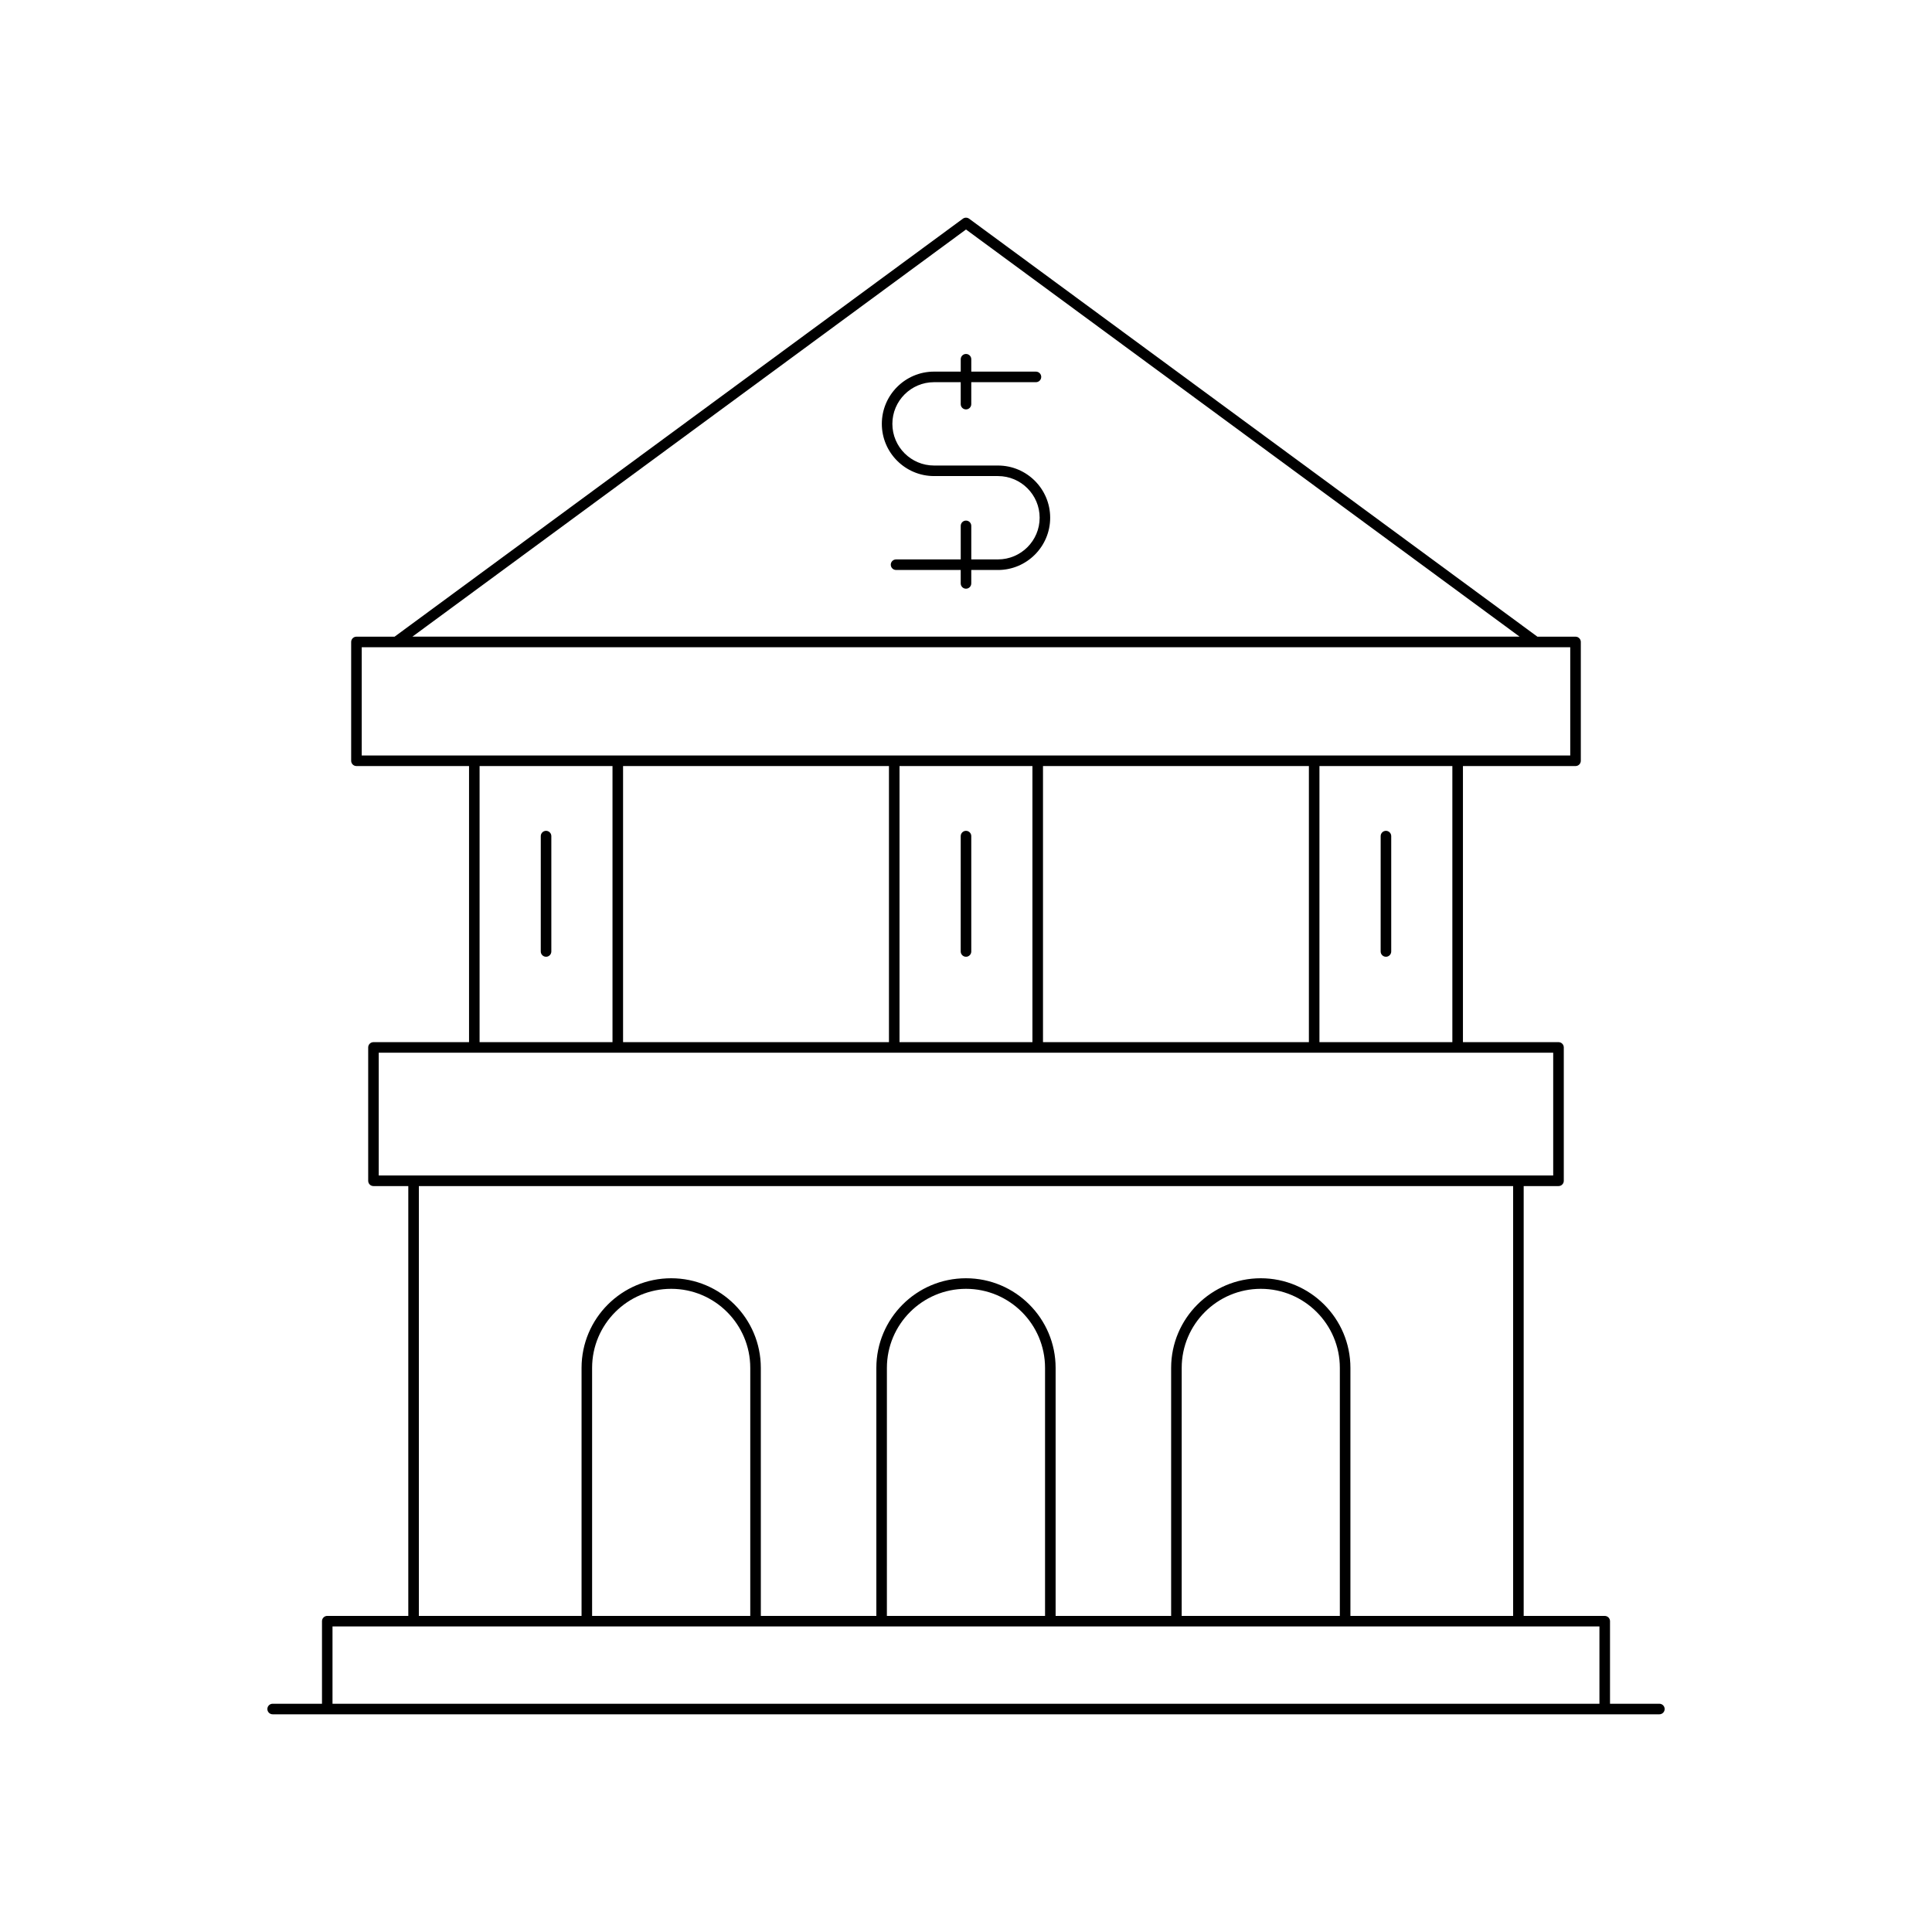
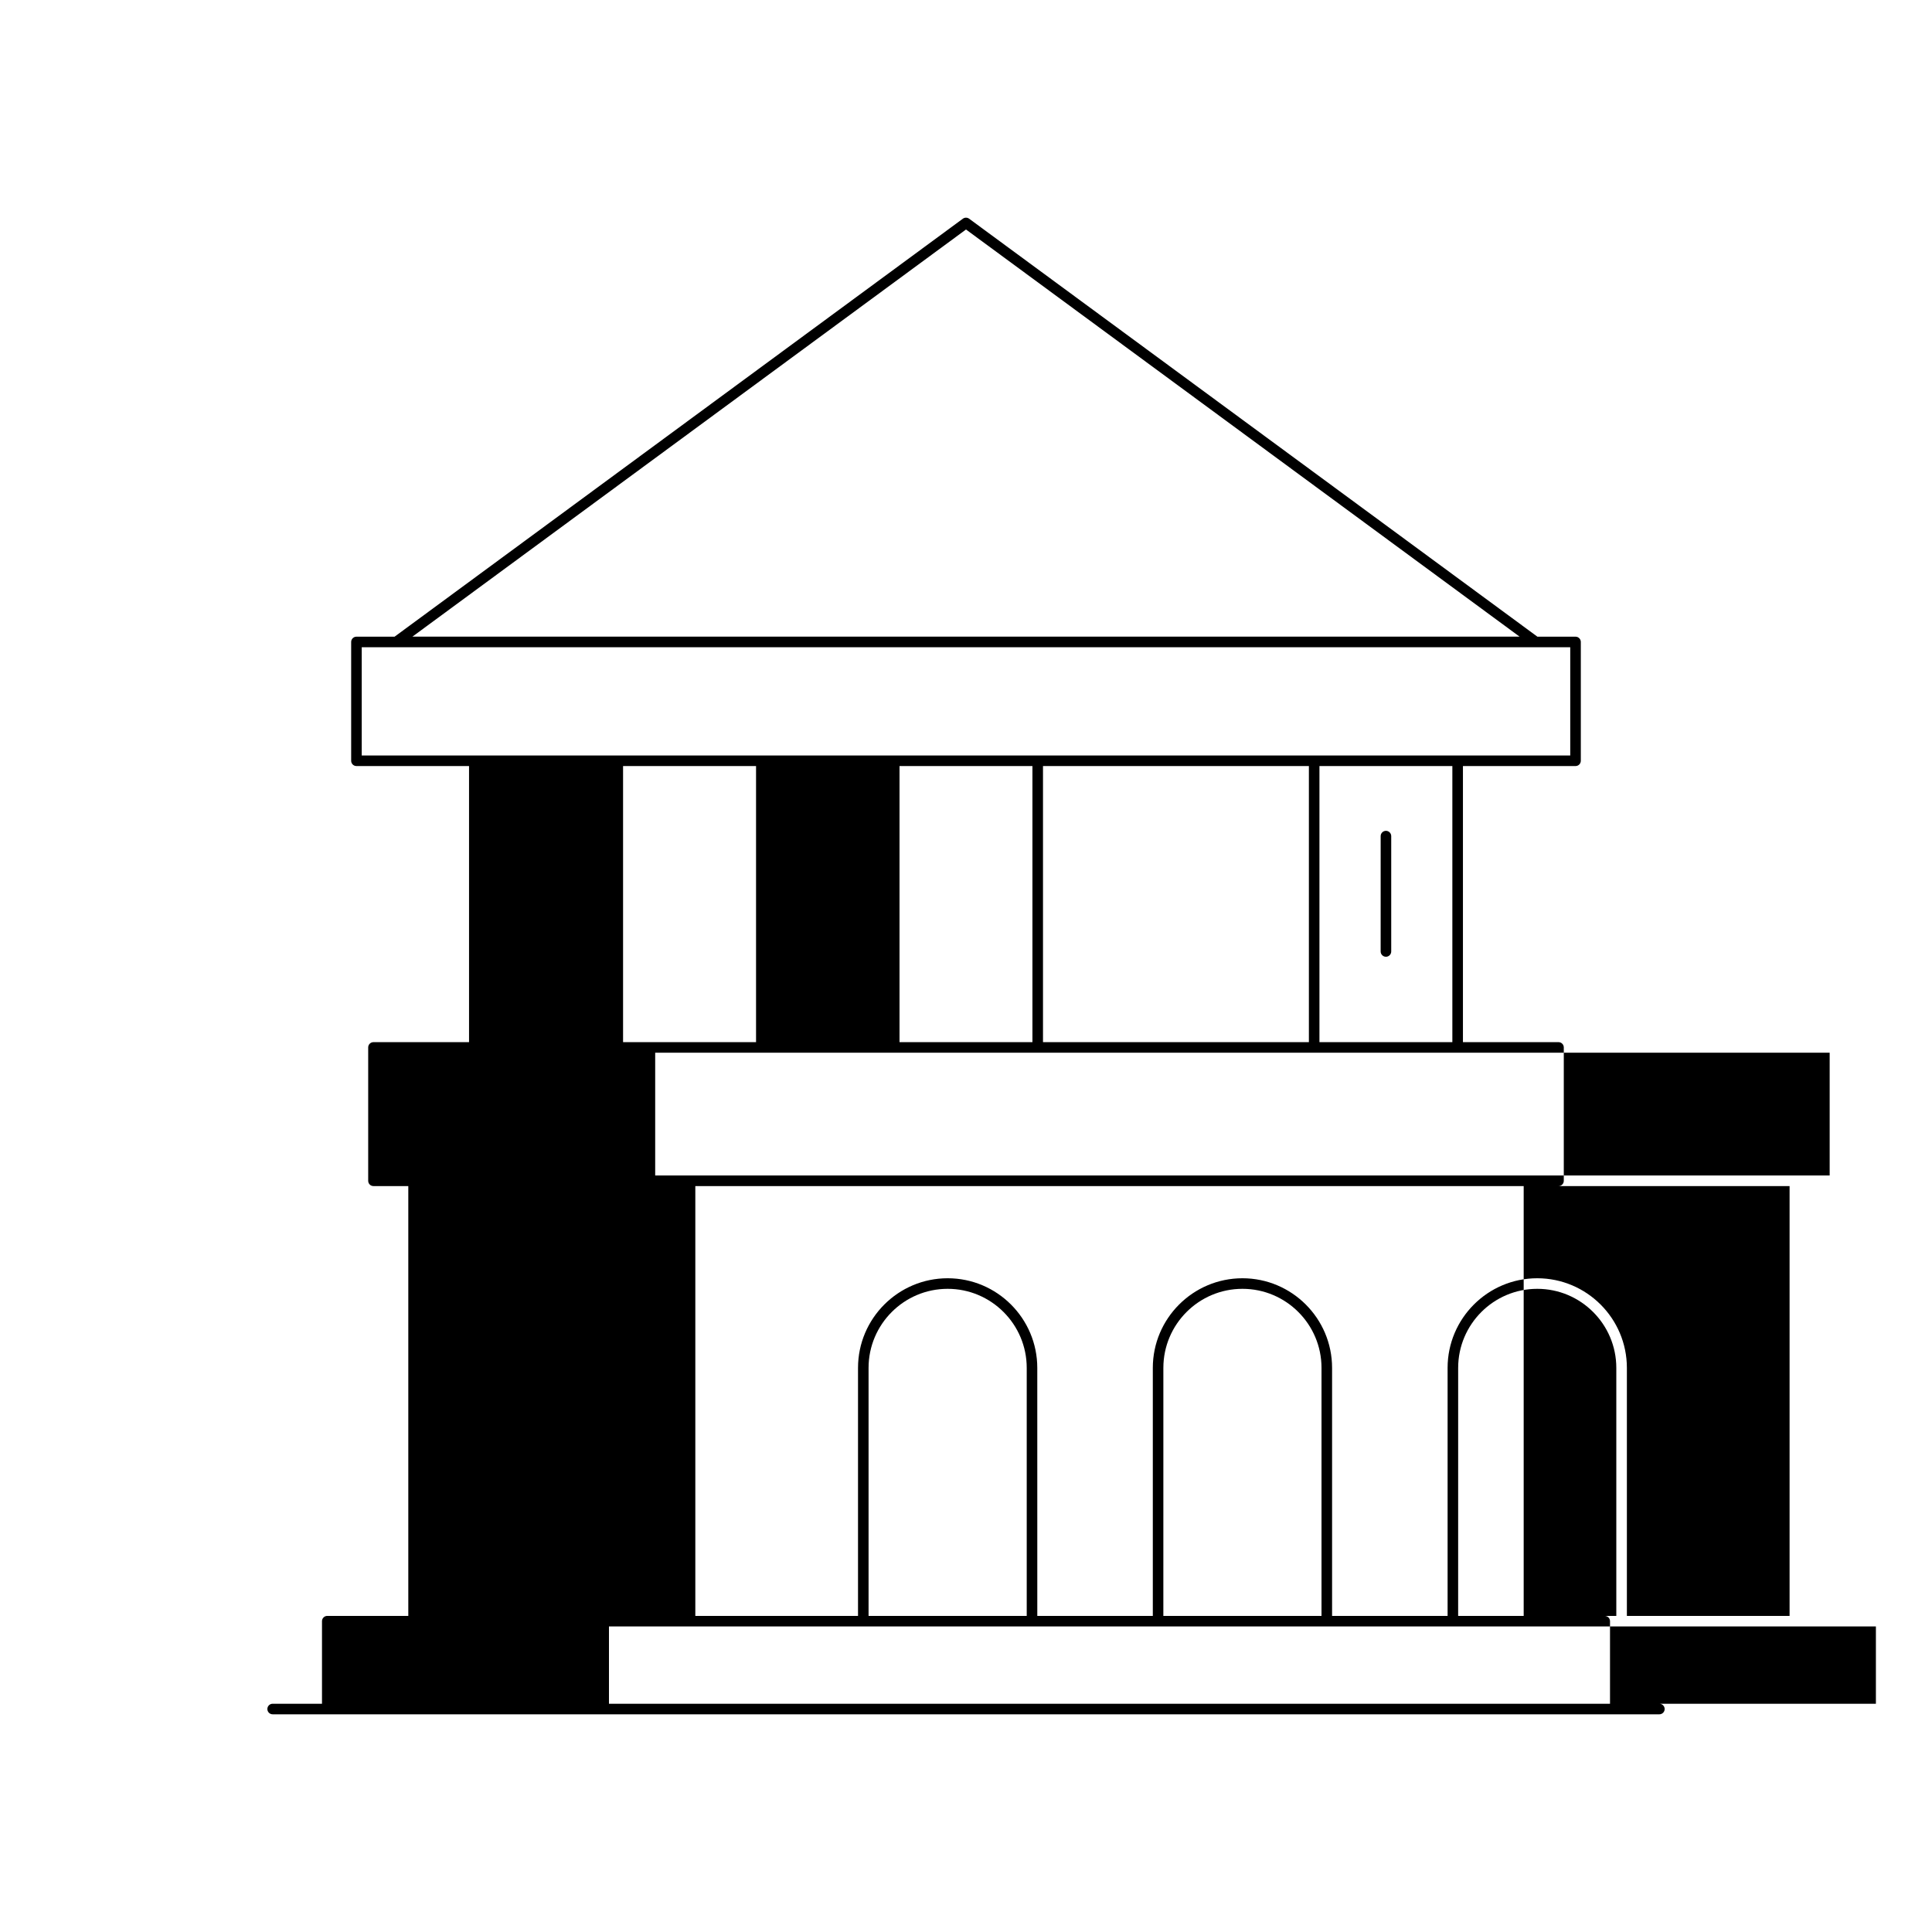
<svg xmlns="http://www.w3.org/2000/svg" fill="#000000" width="800px" height="800px" version="1.1" viewBox="144 144 512 512">
  <g>
-     <path d="m230.73 572.23c-0.773 0-1.398 0.629-1.398 1.398v21.883h-13.078c-0.773 0-1.398 0.629-1.398 1.398 0 0.77 0.625 1.398 1.398 1.398h367.5c0.773 0 1.398-0.629 1.398-1.398 0-0.77-0.625-1.398-1.398-1.398l-13.082 0.004v-21.883c0-0.77-0.625-1.398-1.398-1.398h-21.48v-113.91h9.23c0.773 0 1.398-0.629 1.398-1.398v-35.348c0-0.77-0.625-1.398-1.398-1.398h-25.328v-73.168h29.84c0.773 0 1.398-0.629 1.398-1.398v-31.488c0-0.77-0.625-1.398-1.398-1.398h-10.109l-150.6-110.77c-0.492-0.359-1.164-0.359-1.656 0l-150.6 110.77h-10.109c-0.773 0-1.398 0.629-1.398 1.398v31.488c0 0.77 0.625 1.398 1.398 1.398h29.84v73.168h-25.328c-0.773 0-1.398 0.629-1.398 1.398v35.348c0 0.77 0.625 1.398 1.398 1.398h9.23v113.91zm169.27-367.41 146.71 107.9h-293.42zm-160.14 139.39v-28.688h320.27v28.688zm289.03 2.801v73.168h-35.223v-73.168zm-38.02 0v73.168l-70.465-0.004v-73.164zm-73.266 0v73.168h-35.223v-73.168zm-38.02 0v73.168l-70.465-0.004v-73.164zm-73.266 0v73.168h-35.223v-73.168zm-61.953 108.51v-32.547h311.25v32.547zm233.75 27.23c-13.098 0-23.754 10.656-23.754 23.754v65.727h-30.613v-65.727c0-13.098-10.656-23.754-23.754-23.754s-23.754 10.656-23.754 23.754v65.727h-30.613l-0.004-65.727c0-13.098-10.656-23.754-23.754-23.754s-23.754 10.656-23.754 23.754v65.727h-43.117v-113.91h289.99v113.91h-43.117v-65.727c0-13.102-10.656-23.754-23.758-23.754zm20.957 23.754v65.727h-41.914l0.004-65.727c0-11.555 9.398-20.953 20.957-20.953 11.555-0.004 20.953 9.395 20.953 20.953zm-78.125 0v65.727h-41.914l0.004-65.727c0-11.555 9.398-20.953 20.957-20.953 11.555-0.004 20.953 9.395 20.953 20.953zm-78.121 0v65.727h-41.914v-65.727c0-11.555 9.398-20.953 20.957-20.953 11.555-0.004 20.957 9.395 20.957 20.953zm225.04 68.523v20.484h-335.75v-20.484z" />
-     <path d="m400 397.55c0.773 0 1.398-0.629 1.398-1.398v-30.574c0-0.77-0.625-1.398-1.398-1.398s-1.398 0.629-1.398 1.398l-0.004 30.57c0 0.773 0.629 1.402 1.402 1.402z" />
-     <path d="m288.71 397.55c0.773 0 1.398-0.629 1.398-1.398v-30.574c0-0.77-0.625-1.398-1.398-1.398-0.773 0-1.398 0.629-1.398 1.398l-0.004 30.57c0 0.773 0.629 1.402 1.402 1.402z" />
+     <path d="m230.73 572.23c-0.773 0-1.398 0.629-1.398 1.398v21.883h-13.078c-0.773 0-1.398 0.629-1.398 1.398 0 0.77 0.625 1.398 1.398 1.398h367.5c0.773 0 1.398-0.629 1.398-1.398 0-0.77-0.625-1.398-1.398-1.398l-13.082 0.004v-21.883c0-0.77-0.625-1.398-1.398-1.398h-21.48v-113.91h9.23c0.773 0 1.398-0.629 1.398-1.398v-35.348c0-0.77-0.625-1.398-1.398-1.398h-25.328v-73.168h29.84c0.773 0 1.398-0.629 1.398-1.398v-31.488c0-0.77-0.625-1.398-1.398-1.398h-10.109l-150.6-110.77c-0.492-0.359-1.164-0.359-1.656 0l-150.6 110.77h-10.109c-0.773 0-1.398 0.629-1.398 1.398v31.488c0 0.77 0.625 1.398 1.398 1.398h29.84v73.168h-25.328c-0.773 0-1.398 0.629-1.398 1.398v35.348c0 0.77 0.625 1.398 1.398 1.398h9.23v113.91zm169.27-367.41 146.71 107.9h-293.42zm-160.14 139.39v-28.688h320.27v28.688zm289.03 2.801v73.168h-35.223v-73.168zm-38.02 0v73.168l-70.465-0.004v-73.164zm-73.266 0v73.168h-35.223v-73.168zm-38.02 0v73.168l-70.465-0.004v-73.164zv73.168h-35.223v-73.168zm-61.953 108.51v-32.547h311.25v32.547zm233.75 27.23c-13.098 0-23.754 10.656-23.754 23.754v65.727h-30.613v-65.727c0-13.098-10.656-23.754-23.754-23.754s-23.754 10.656-23.754 23.754v65.727h-30.613l-0.004-65.727c0-13.098-10.656-23.754-23.754-23.754s-23.754 10.656-23.754 23.754v65.727h-43.117v-113.91h289.99v113.91h-43.117v-65.727c0-13.102-10.656-23.754-23.758-23.754zm20.957 23.754v65.727h-41.914l0.004-65.727c0-11.555 9.398-20.953 20.957-20.953 11.555-0.004 20.953 9.395 20.953 20.953zm-78.125 0v65.727h-41.914l0.004-65.727c0-11.555 9.398-20.953 20.957-20.953 11.555-0.004 20.953 9.395 20.953 20.953zm-78.121 0v65.727h-41.914v-65.727c0-11.555 9.398-20.953 20.957-20.953 11.555-0.004 20.957 9.395 20.957 20.953zm225.04 68.523v20.484h-335.75v-20.484z" />
    <path d="m511.29 397.55c0.773 0 1.398-0.629 1.398-1.398v-30.574c0-0.77-0.625-1.398-1.398-1.398-0.773 0-1.398 0.629-1.398 1.398l-0.004 30.57c0 0.773 0.629 1.402 1.402 1.402z" />
-     <path d="m408.47 267.37h-16.941c-6.09 0-11.043-4.953-11.043-11.043 0-6.09 4.953-11.043 11.043-11.043h7.07v5.816c0 0.77 0.625 1.398 1.398 1.398 0.773 0 1.398-0.629 1.398-1.398v-5.816h17.141c0.773 0 1.398-0.629 1.398-1.398 0-0.77-0.625-1.398-1.398-1.398l-17.137-0.004v-3.281c0-0.77-0.625-1.398-1.398-1.398s-1.398 0.629-1.398 1.398v3.281h-7.07c-7.633 0-13.84 6.211-13.84 13.84 0 7.633 6.211 13.84 13.84 13.84h16.941c6.09 0 11.043 4.953 11.043 11.043s-4.953 11.043-11.043 11.043l-7.074 0.004v-8.891c0-0.77-0.625-1.398-1.398-1.398s-1.398 0.629-1.398 1.398v8.891h-17.141c-0.773 0-1.398 0.629-1.398 1.398 0 0.77 0.625 1.398 1.398 1.398l17.137 0.004v3.559c0 0.77 0.625 1.398 1.398 1.398 0.773 0 1.398-0.629 1.398-1.398v-3.559h7.07c7.633 0 13.84-6.211 13.84-13.84 0.008-7.637-6.203-13.844-13.836-13.844z" />
  </g>
</svg>